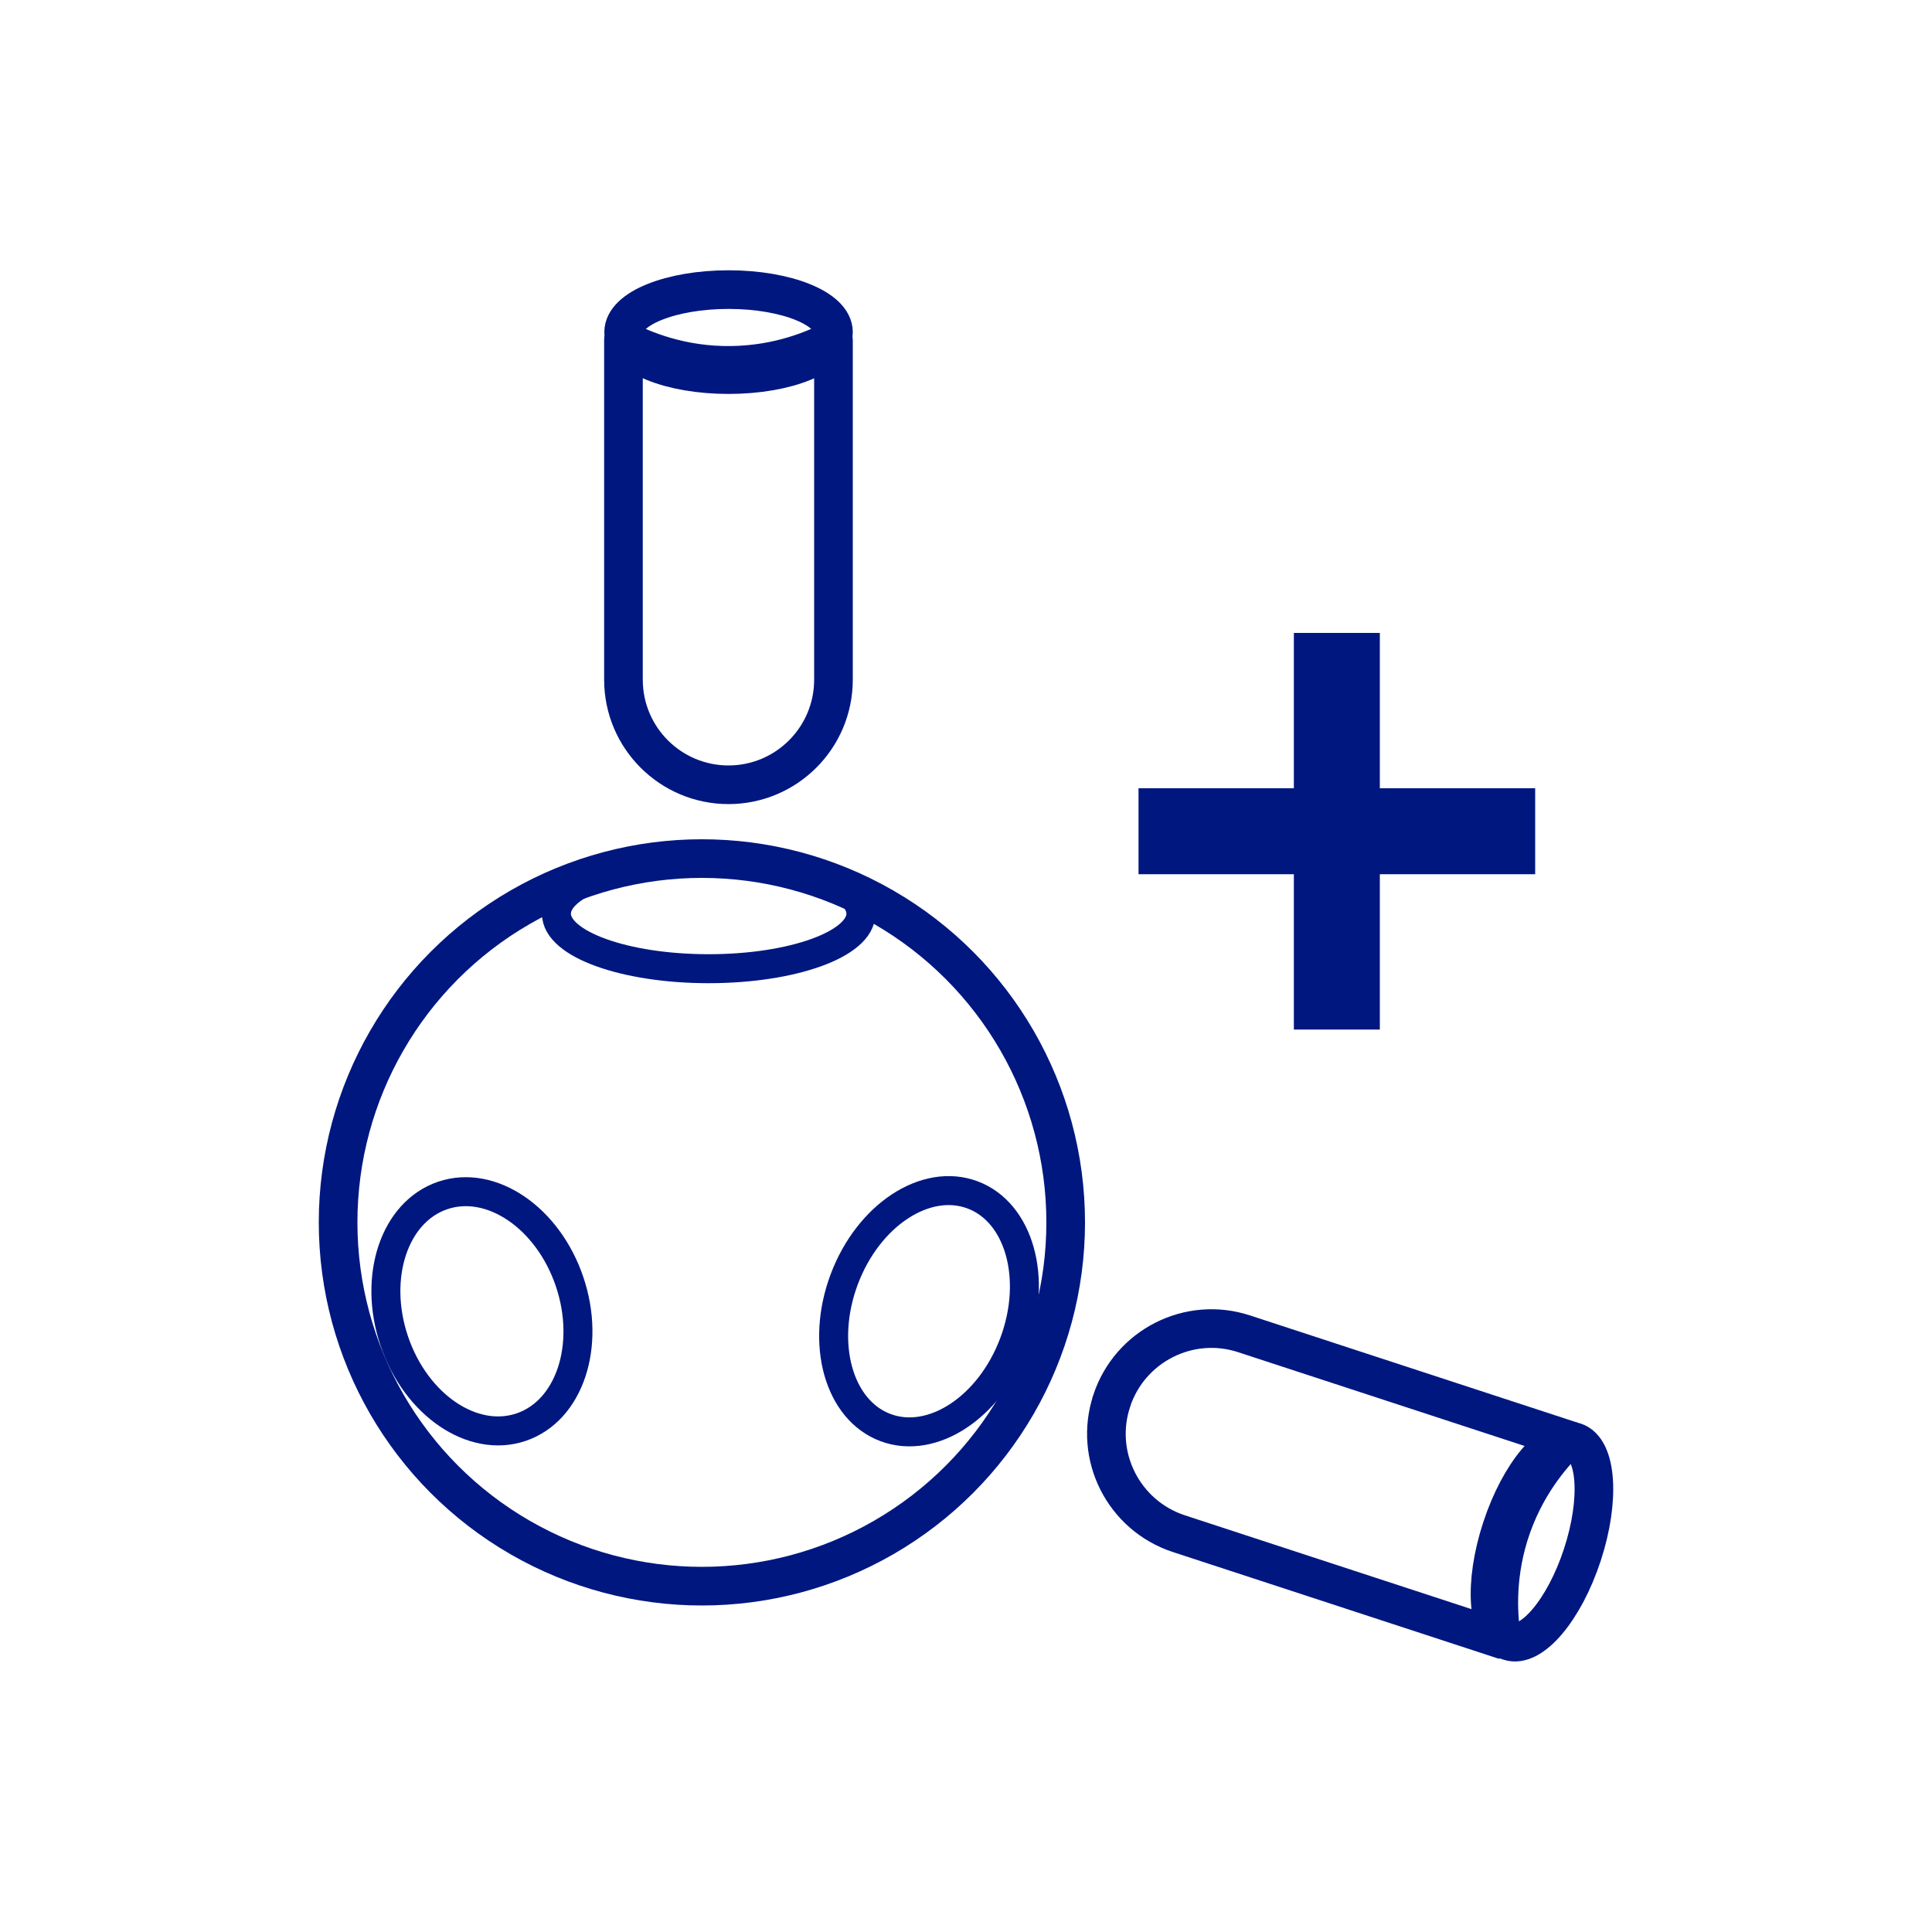
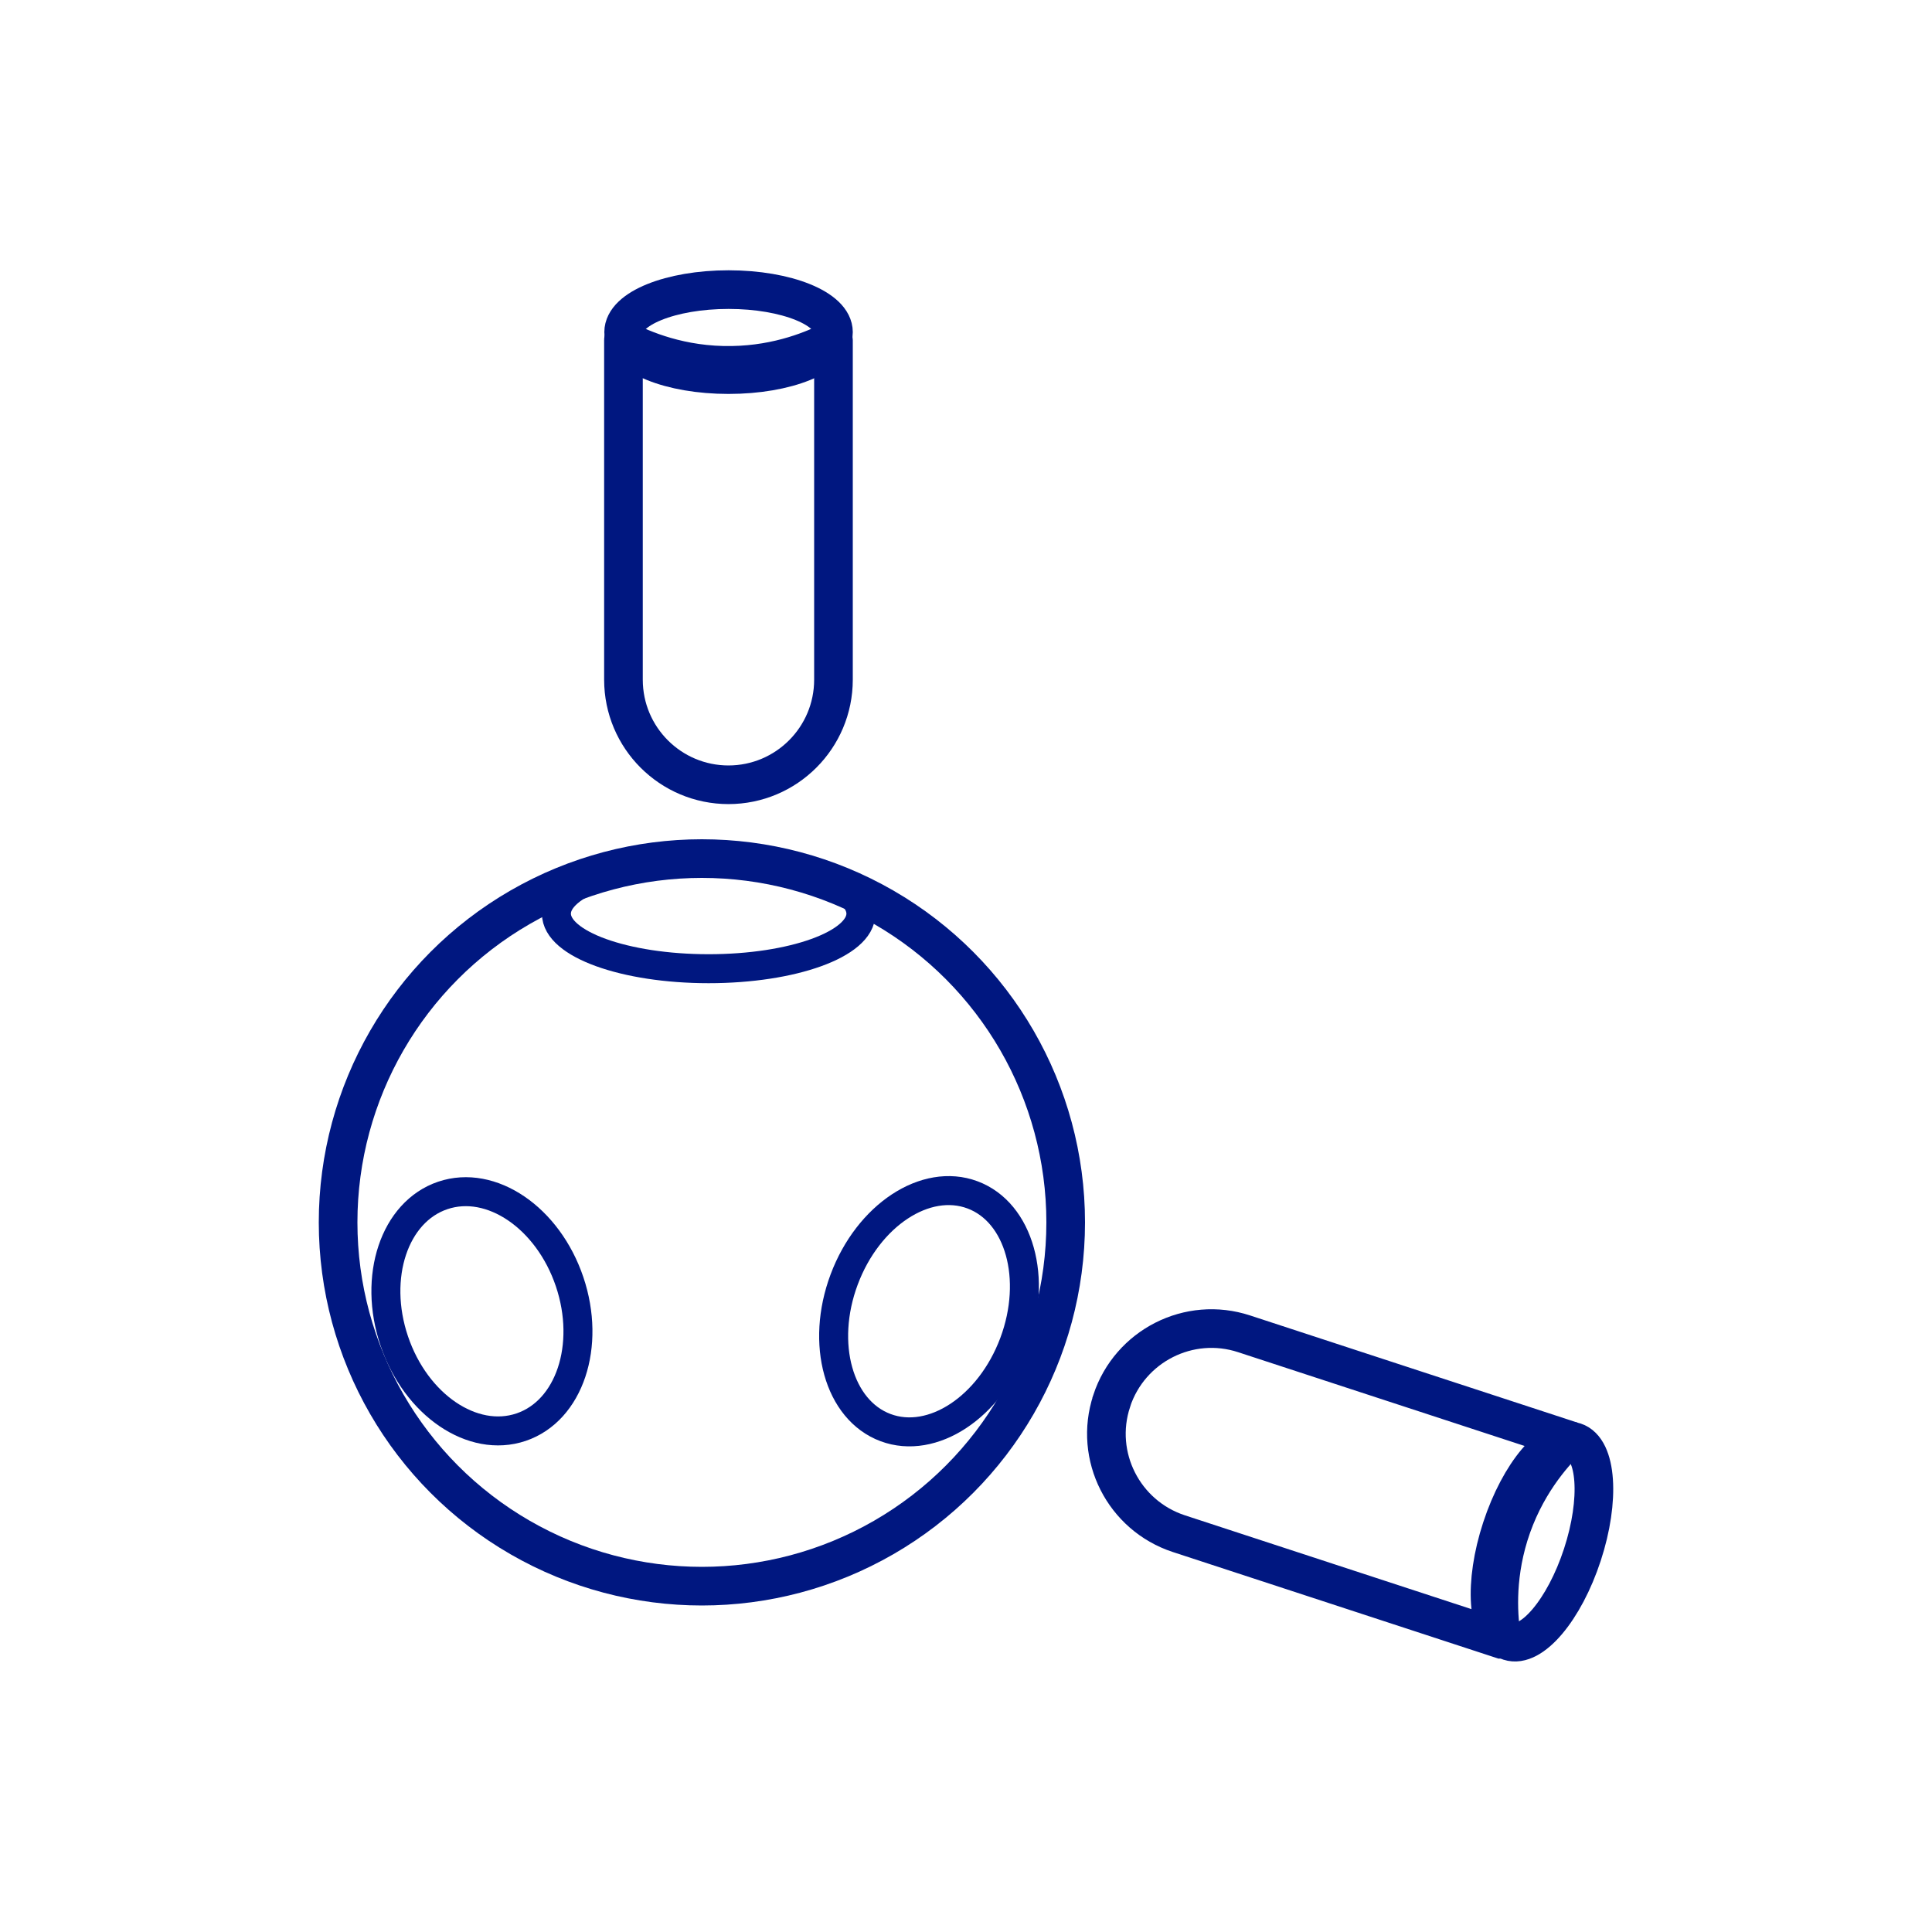
<svg xmlns="http://www.w3.org/2000/svg" id="Layer_1" data-name="Layer 1" viewBox="0 0 100 100">
  <defs>
    <style>
      .cls-1 {
        stroke-width: 2px;
      }

      .cls-1, .cls-2 {
        stroke: #001780;
        stroke-miterlimit: 10;
      }

      .cls-1, .cls-2, .cls-3 {
        fill: none;
      }

      .cls-2 {
        stroke-width: 1.5px;
      }

      .cls-4 {
        clip-path: url(#clippath);
      }

      .cls-5 {
        fill: #001780;
      }
    </style>
    <clipPath id="clippath">
      <rect class="cls-3" y="0" width="100" height="100" />
    </clipPath>
  </defs>
  <g class="cls-4">
    <g>
      <circle class="cls-1" cx="36.33" cy="63.27" r="18.83" />
      <ellipse class="cls-2" cx="48.08" cy="67.87" rx="6.43" ry="4.69" transform="translate(-32.32 89.15) rotate(-69.51)" />
      <ellipse class="cls-2" cx="24.94" cy="67.87" rx="4.79" ry="6.33" transform="translate(-20.4 11.55) rotate(-18.66)" />
      <ellipse class="cls-2" cx="36.68" cy="47.29" rx="7.88" ry="2.85" />
      <ellipse class="cls-1" cx="37.71" cy="17.19" rx="5.43" ry="2.2" />
      <path class="cls-1" d="M37.71,40.62h0c-3,0-5.44-2.43-5.44-5.44V17.6s0-.01,.01-.01c.95,.49,2.96,1.37,5.62,1.32,2.45-.04,4.29-.84,5.23-1.32,0,0,.01,0,.01,.01v17.58c0,3-2.43,5.44-5.44,5.44Z" />
      <ellipse class="cls-1" cx="79.81" cy="79.8" rx="5.43" ry="2.2" transform="translate(-20.87 130.79) rotate(-71.86)" />
      <path class="cls-1" d="M57.54,72.51h0c.94-2.85,4.01-4.41,6.86-3.47l16.71,5.47s.01,.01,0,.02c-.76,.75-2.22,2.38-3.01,4.93-.72,2.34-.54,4.33-.37,5.38,0,0,0,.01-.01,.01l-16.71-5.47c-2.85-.94-4.41-4.01-3.47-6.86Z" />
-       <rect class="cls-5" x="66.97" y="32.76" width="4.45" height="20.53" />
-       <rect class="cls-5" x="66.97" y="32.76" width="4.45" height="20.53" transform="translate(112.22 -26.17) rotate(90)" />
    </g>
  </g>
</svg>